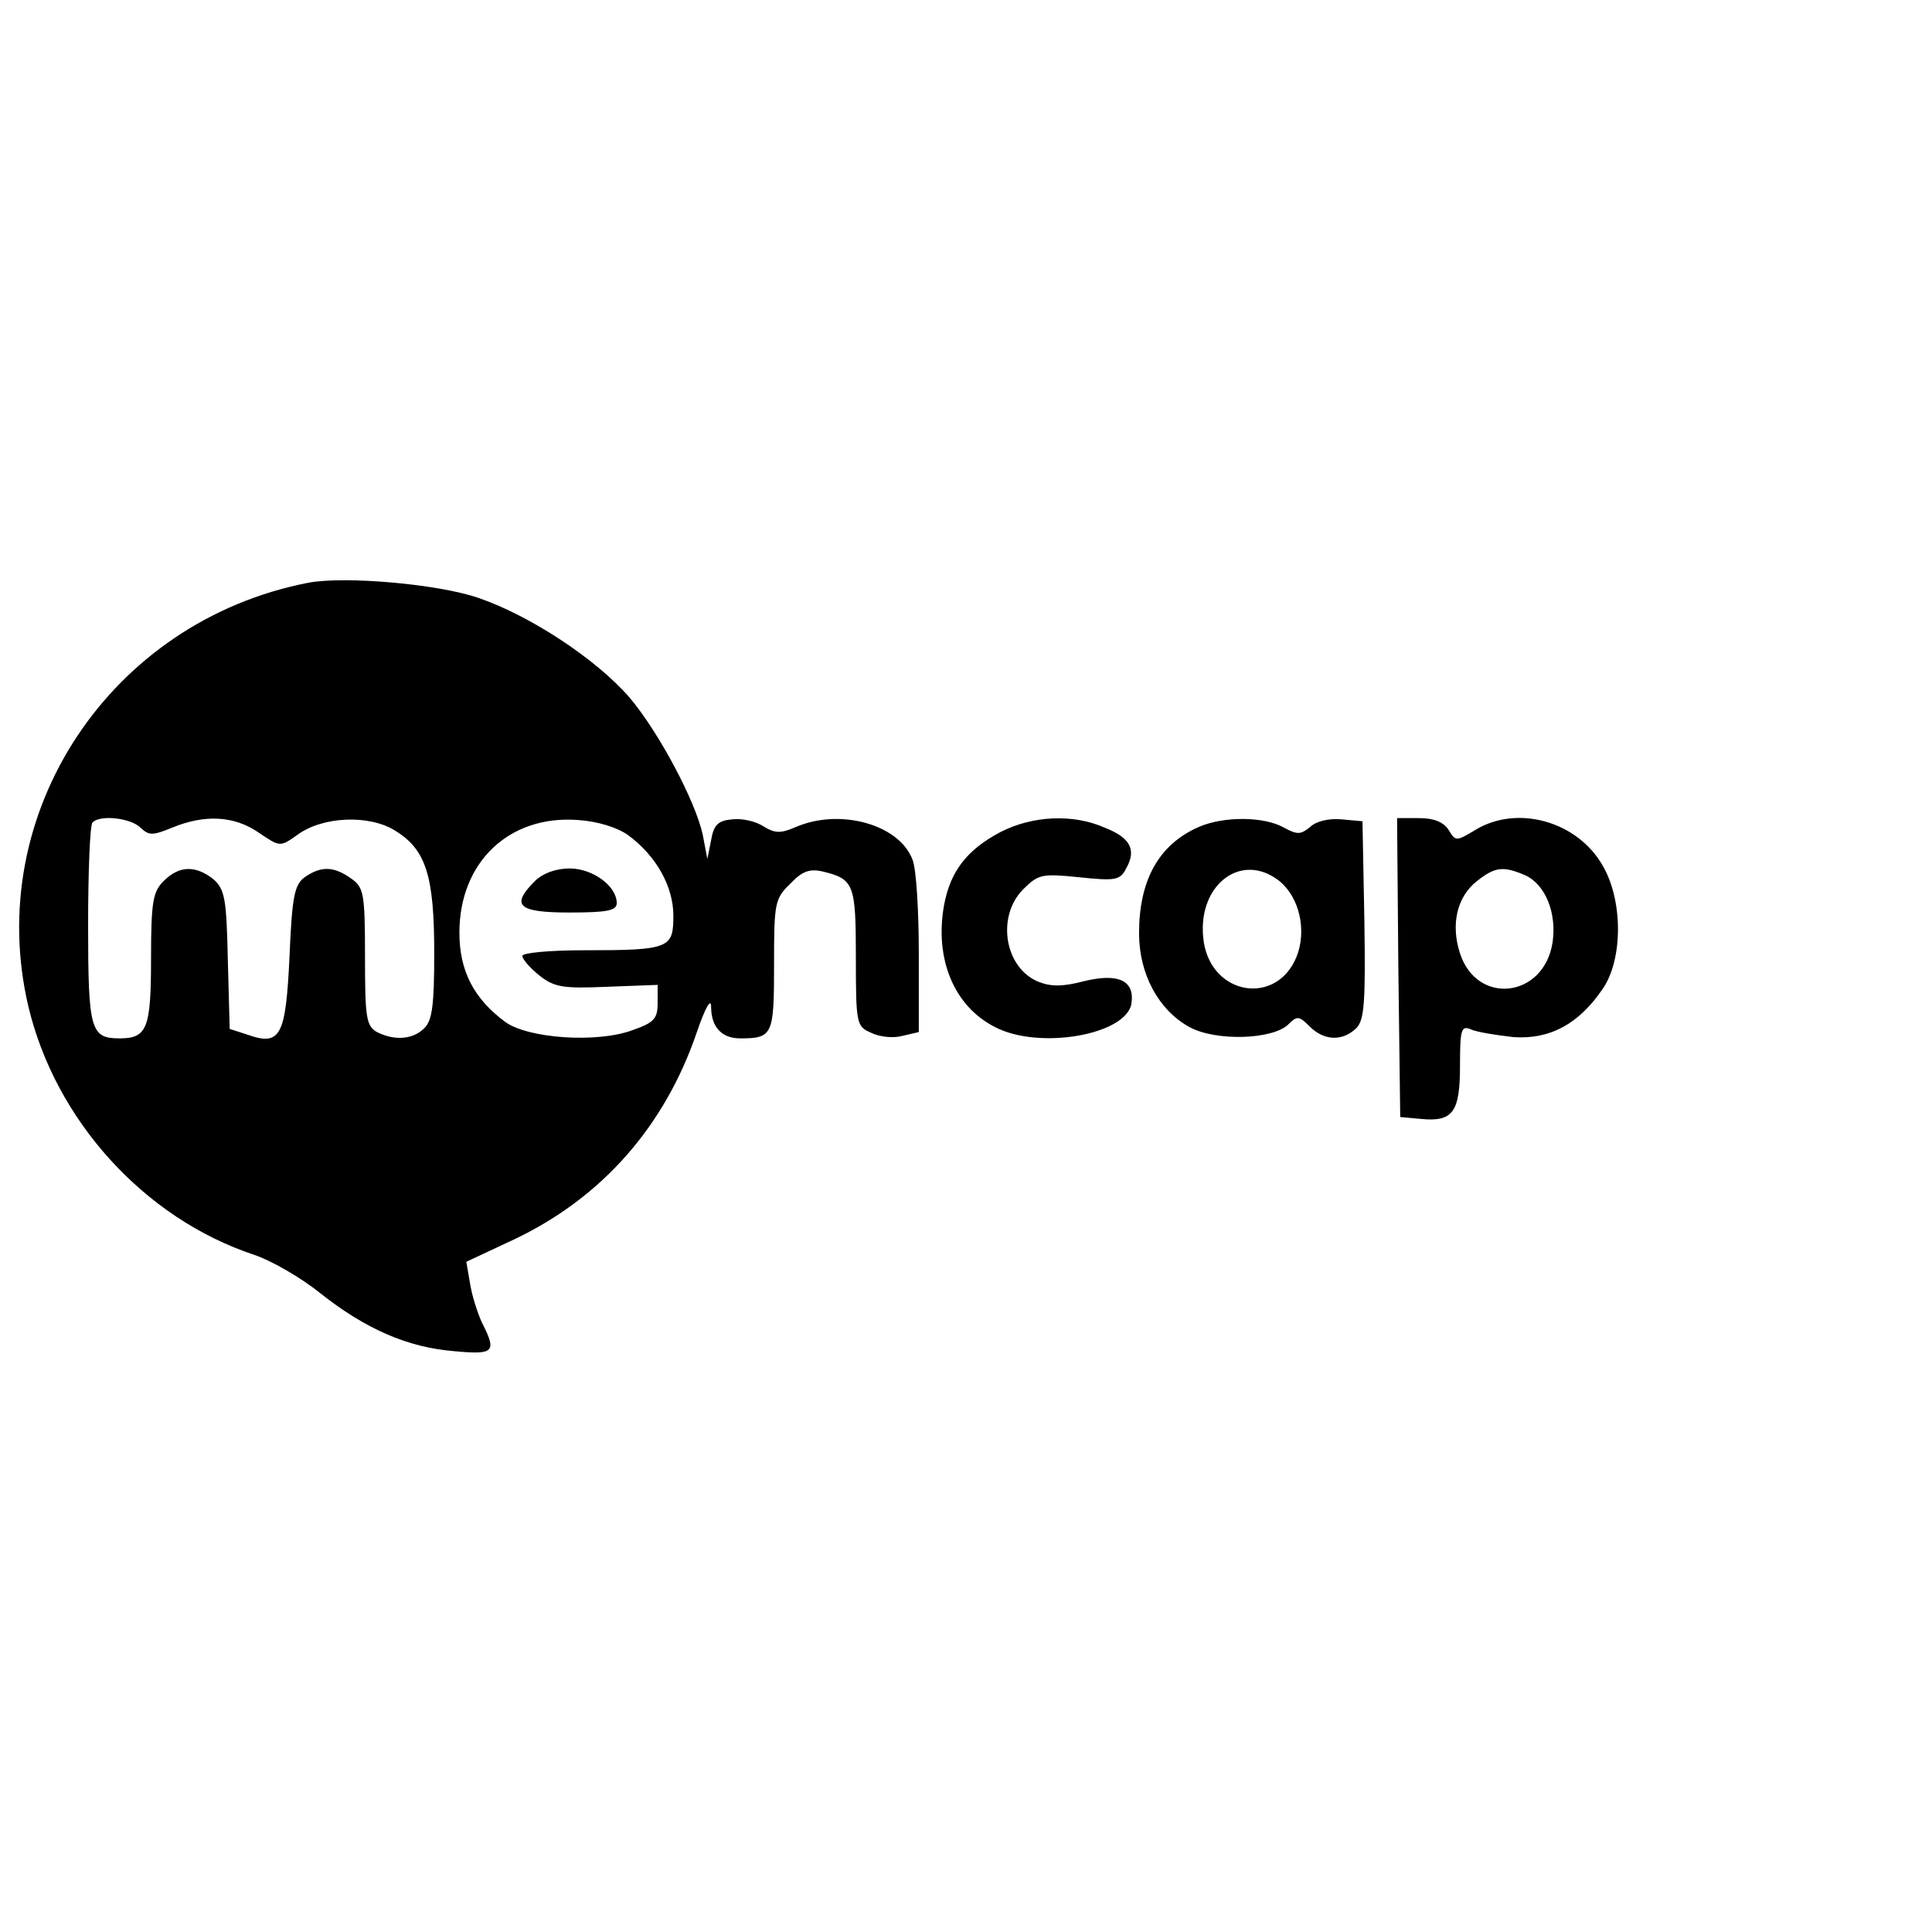
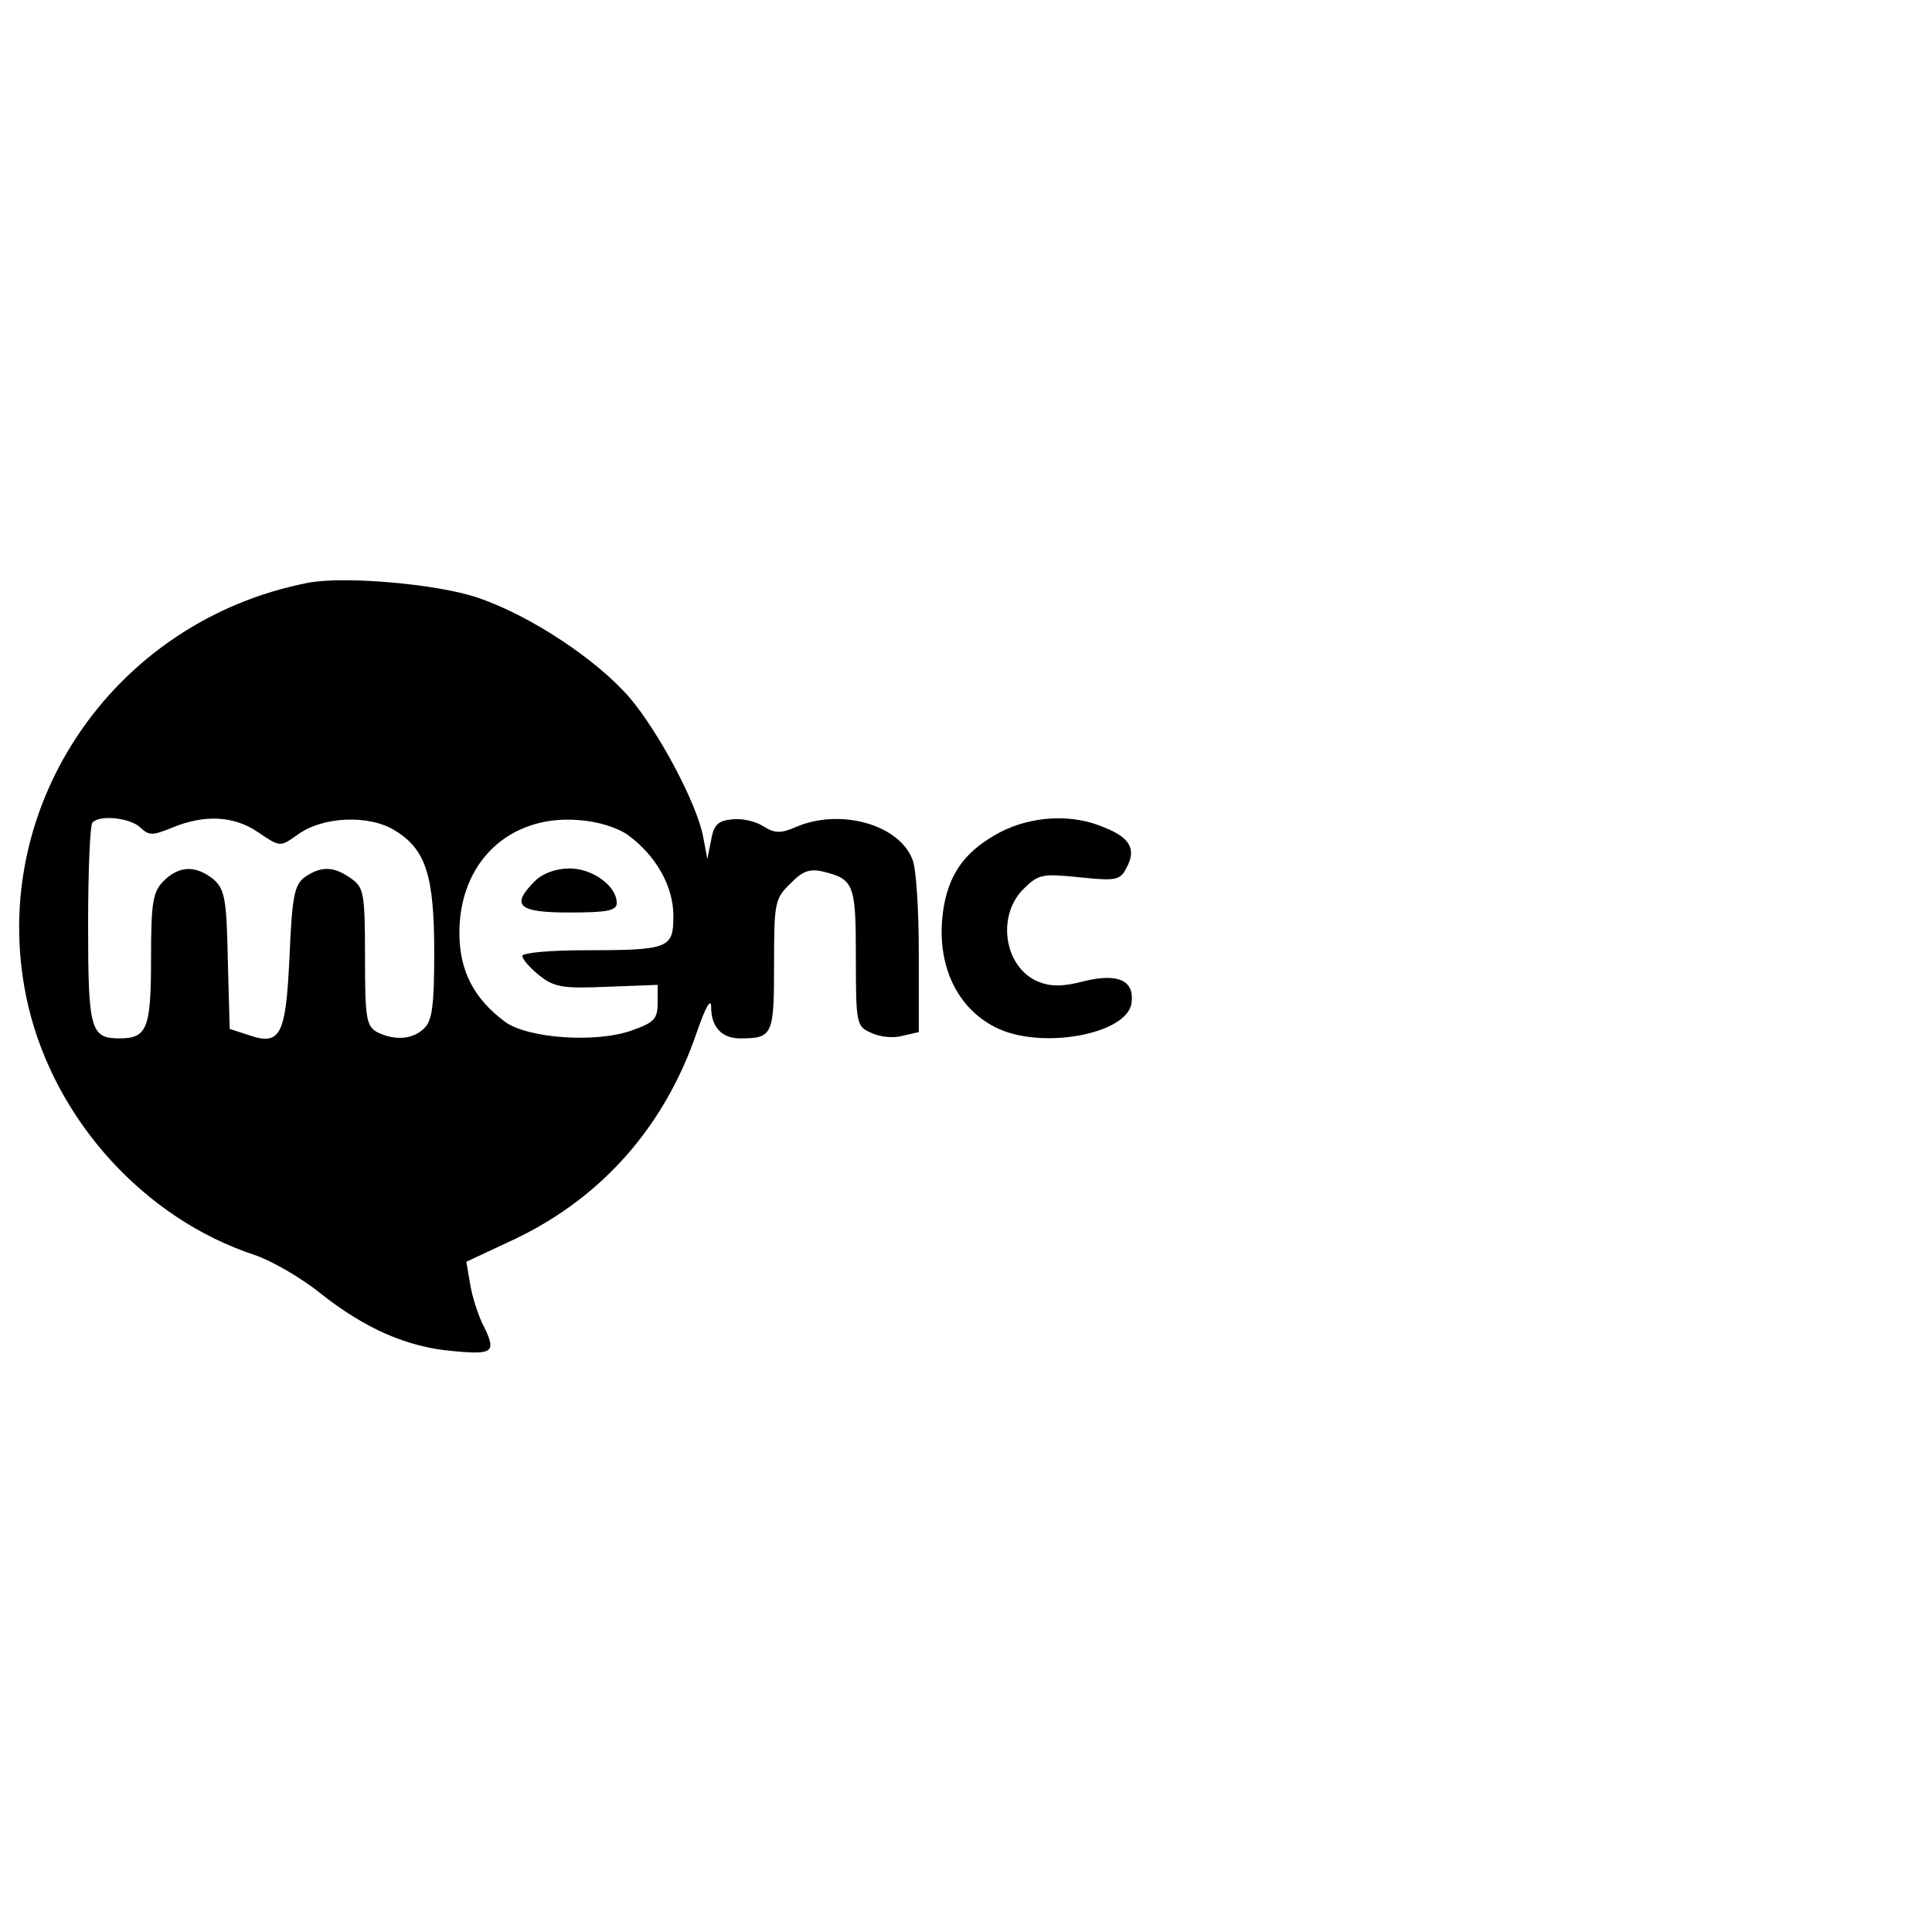
<svg xmlns="http://www.w3.org/2000/svg" version="1.0" width="307pt" height="307pt" viewBox="0 0 307 307" preserveAspectRatio="xMidYMid meet">
  <g transform="translate(0,307) scale(0.1,-0.1)" fill="#000000" stroke="none">
    <path d="M490 2144 c-315 -61 -517 -366 -445 -673 43 -181 184 -337 359 -395 27 -9 74 -36 105 -61 72 -57 139 -86 212 -92 64 -6 69 -2 45 45 -7 15 -16 43 -19 62 l-6 35 79 37 c137 66 236 178 287 327 14 41 23 56 23 41 0 -32 17 -50 46 -50 52 0 54 5 54 117 0 98 1 105 26 129 19 20 31 24 52 19 49 -12 52 -20 52 -136 0 -106 1 -110 24 -120 14 -7 36 -9 50 -5 l26 6 0 125 c0 68 -4 135 -10 149 -21 56 -115 82 -185 52 -25 -11 -34 -10 -52 1 -12 8 -34 13 -50 11 -22 -2 -29 -9 -33 -33 l-6 -30 -7 37 c-11 54 -71 166 -117 220 -53 61 -158 130 -240 158 -64 22 -212 35 -270 24z m-267 -389 c14 -13 19 -13 51 0 51 21 98 19 137 -8 34 -23 34 -23 61 -4 40 30 115 33 156 7 49 -30 62 -72 62 -194 0 -82 -3 -108 -16 -120 -18 -18 -47 -20 -75 -6 -17 10 -19 22 -19 120 0 101 -2 110 -22 124 -28 20 -48 20 -74 2 -16 -12 -20 -30 -24 -127 -6 -125 -14 -142 -67 -123 l-28 9 -3 110 c-2 98 -5 112 -23 128 -28 22 -54 22 -79 -3 -17 -17 -20 -33 -20 -123 0 -111 -6 -127 -50 -127 -46 0 -50 13 -50 180 0 86 3 160 7 163 12 13 61 7 76 -8z m775 -12 c45 -33 72 -82 72 -128 0 -52 -6 -55 -142 -55 -54 0 -98 -4 -98 -9 0 -5 12 -19 27 -31 24 -19 38 -21 108 -18 l80 3 0 -29 c0 -25 -6 -31 -40 -43 -57 -21 -166 -13 -202 13 -50 37 -73 81 -73 142 0 112 79 187 188 179 32 -2 63 -12 80 -24z" />
    <path d="M850 1670 c-39 -39 -27 -50 55 -50 60 0 75 3 75 15 0 27 -38 55 -75 55 -22 0 -43 -8 -55 -20z" />
    <path d="M1590 1748 c-53 -28 -80 -62 -90 -117 -15 -85 16 -160 81 -193 71 -37 210 -12 217 38 5 36 -21 48 -75 35 -34 -9 -53 -9 -73 -1 -54 22 -67 104 -24 147 24 24 30 25 89 19 58 -6 65 -5 75 15 16 29 6 48 -35 64 -50 22 -114 19 -165 -7z" />
-     <path d="M1905 1756 c-64 -28 -95 -85 -95 -169 0 -65 31 -122 80 -149 42 -23 132 -20 157 4 14 14 17 14 34 -3 23 -23 52 -24 74 -3 13 13 15 40 13 172 l-3 157 -33 3 c-20 2 -41 -3 -50 -12 -15 -12 -20 -13 -42 -1 -32 18 -96 18 -135 1z m128 -86 c32 -26 44 -79 27 -121 -32 -77 -133 -61 -147 23 -14 89 58 147 120 98z" />
-     <path d="M2222 1533 l3 -238 33 -3 c51 -5 62 11 62 85 0 58 2 64 18 57 9 -4 40 -9 67 -12 58 -4 104 21 142 77 32 47 32 140 0 195 -40 71 -136 98 -203 57 -30 -18 -31 -18 -42 0 -8 13 -24 19 -47 19 l-35 0 2 -237z m202 146 c32 -15 50 -60 43 -107 -14 -88 -120 -100 -147 -17 -15 46 -5 90 27 115 29 23 42 24 77 9z" />
  </g>
</svg>